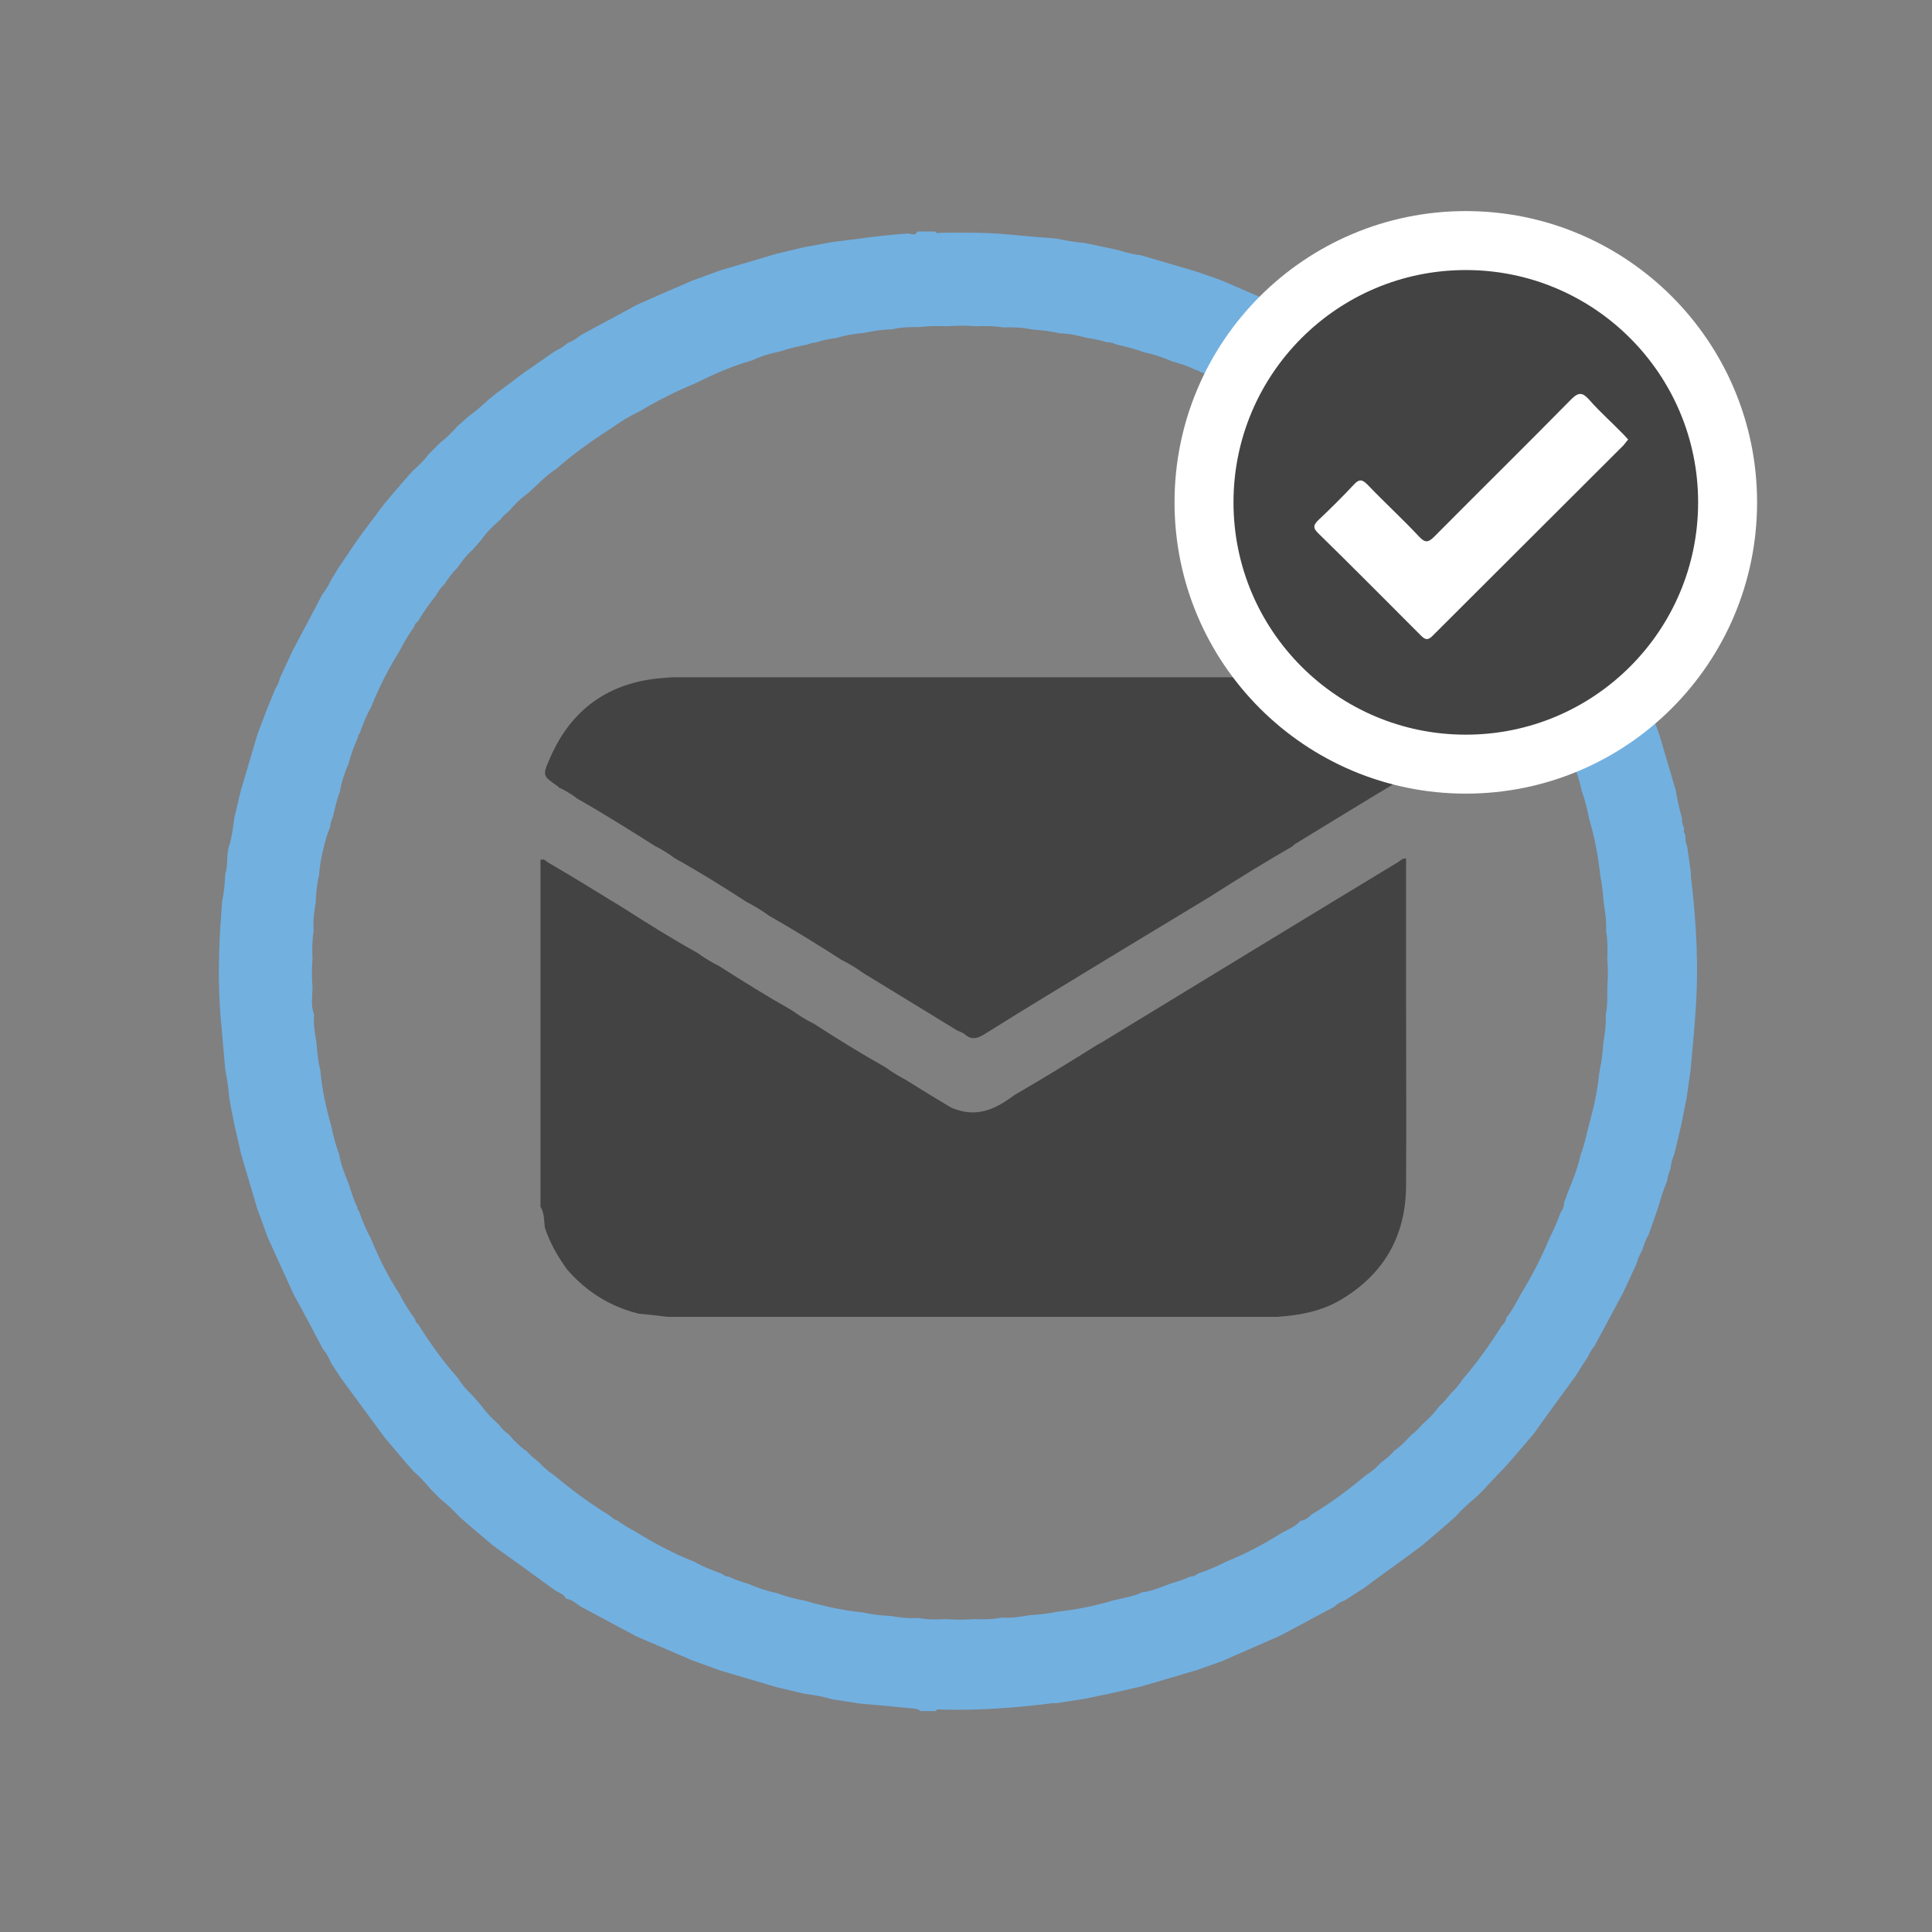
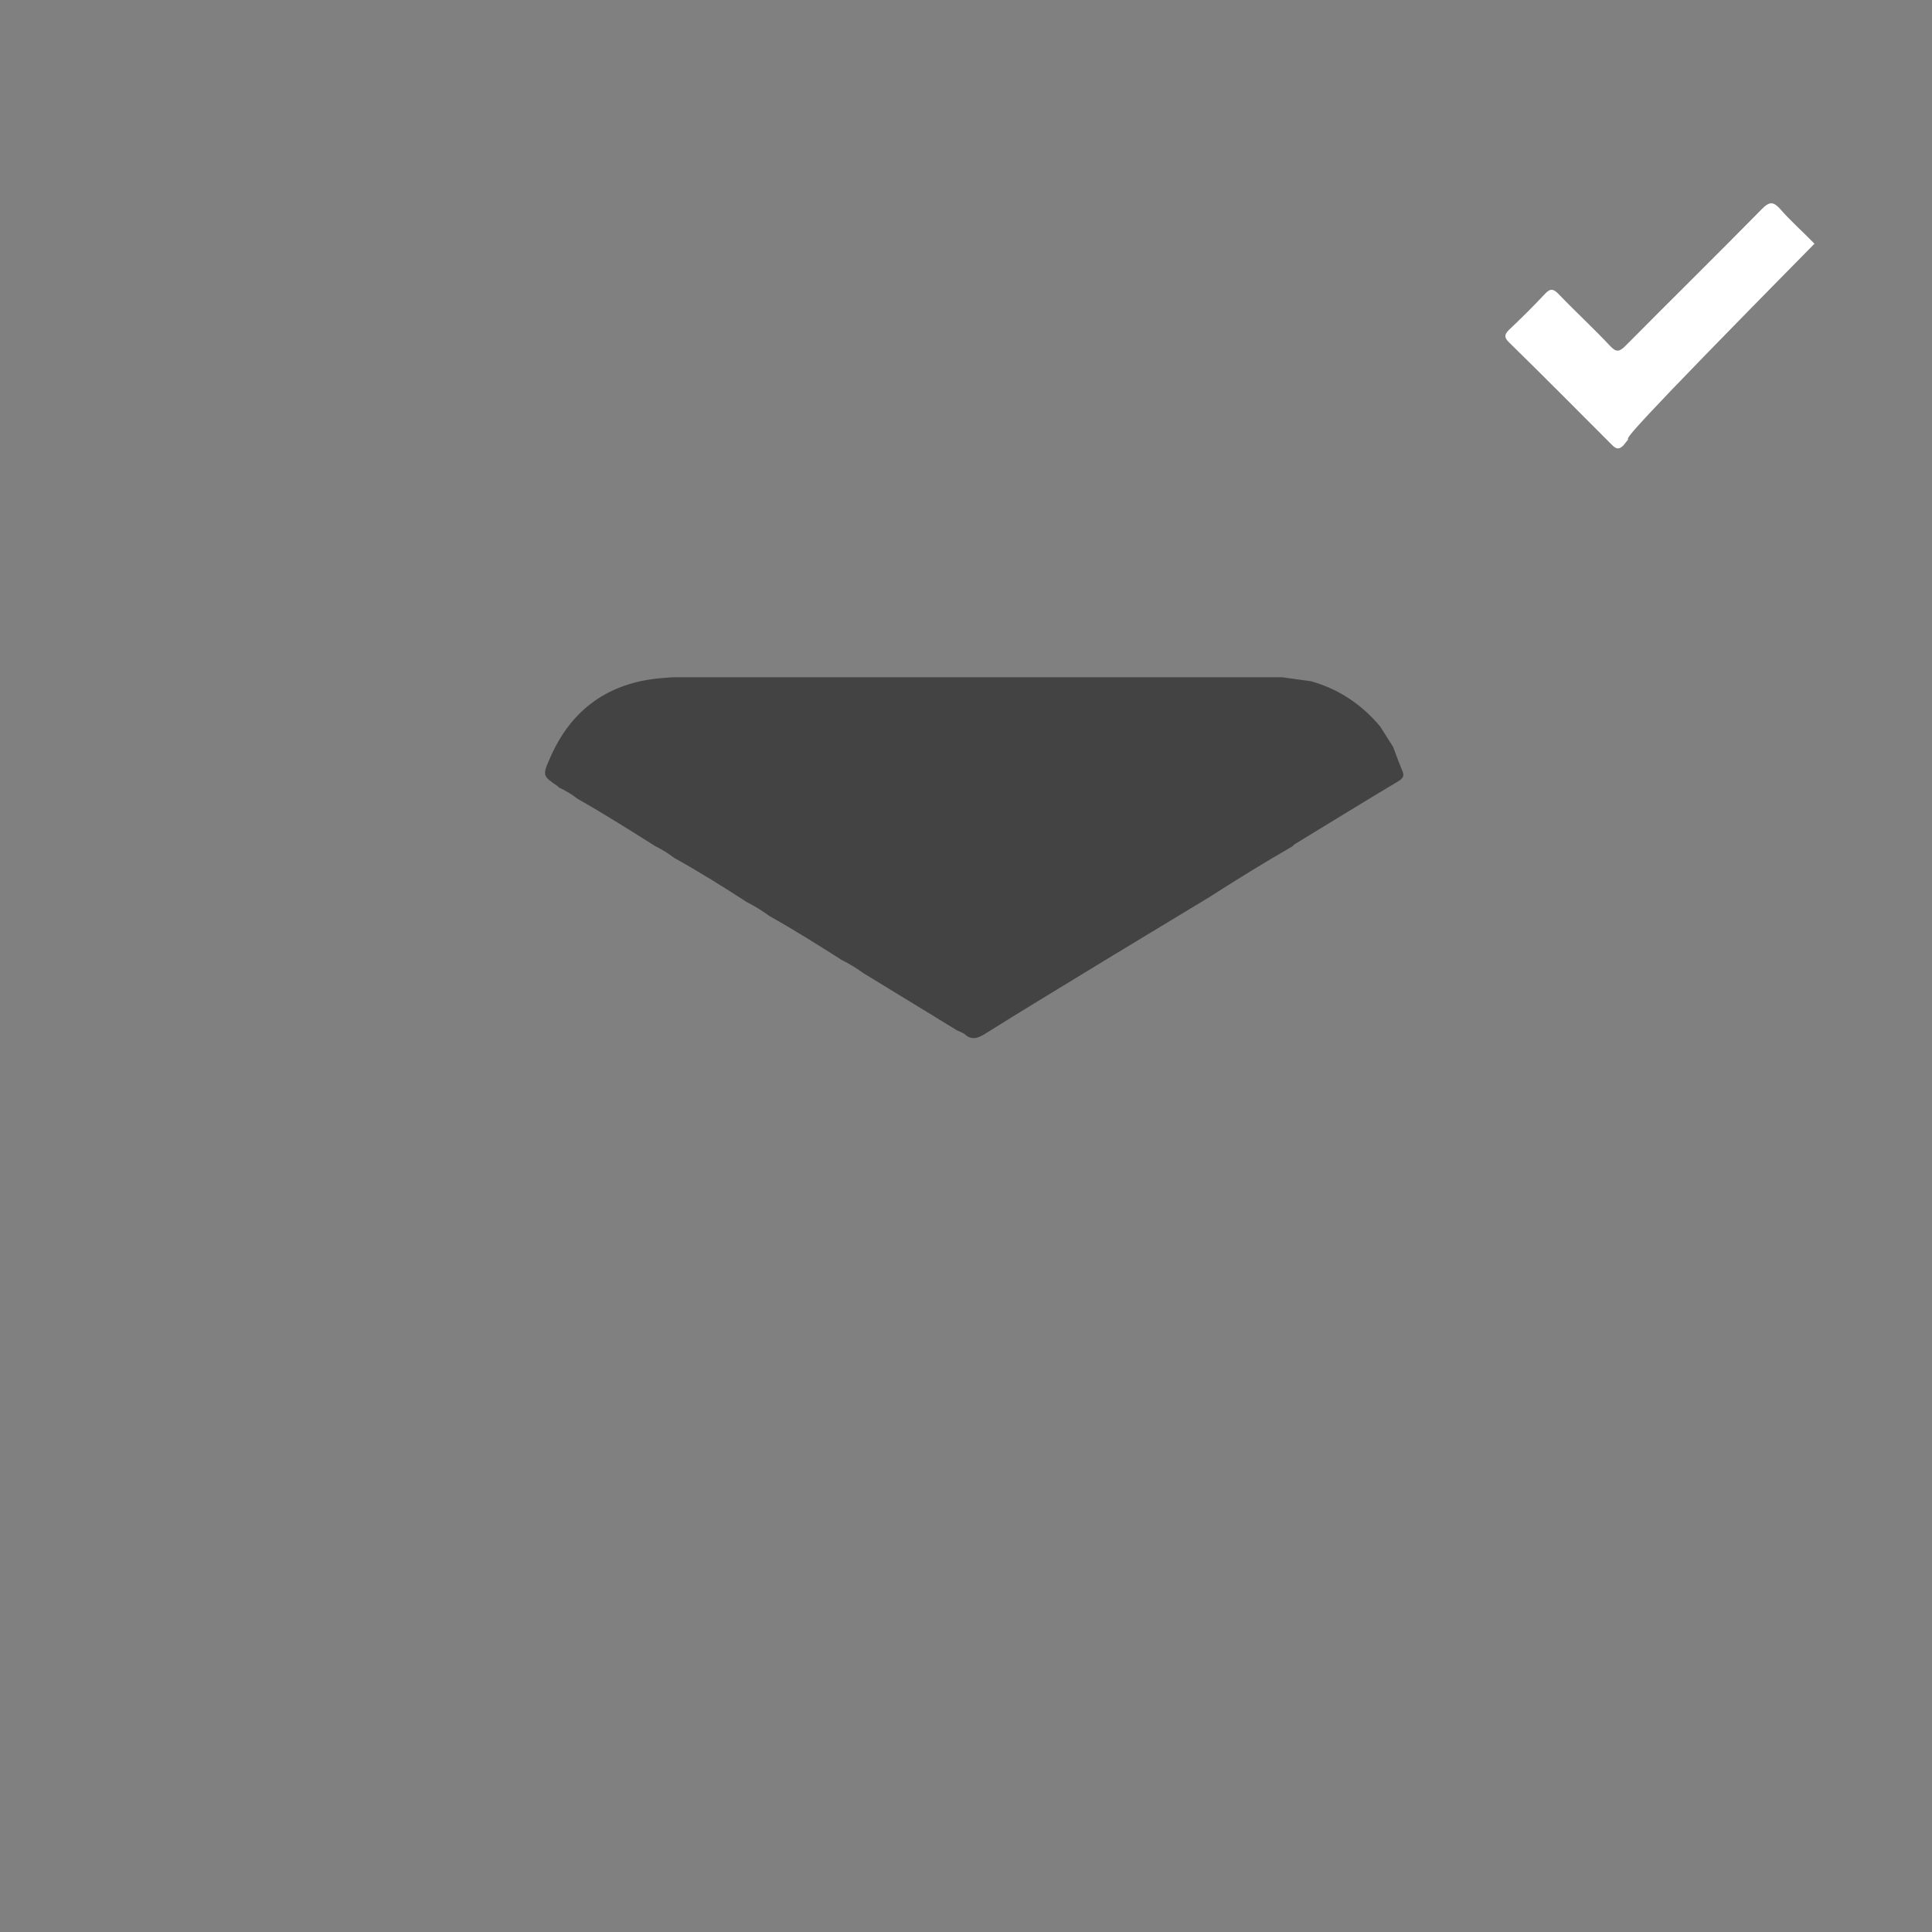
<svg xmlns="http://www.w3.org/2000/svg" version="1.1" id="Warstwa_1" x="0px" y="0px" viewBox="0 0 491.5 491.5" style="enable-background:new 0 0 491.5 491.5;" xml:space="preserve">
  <rect x="0" y="0" width="491.5" height="491.5" fill="#808080" stroke="none" />
  <style type="text/css">
	.st0{fill:#434343;}
	.st1{fill:#72B0E0;}
	.st2{fill:#434343;stroke:#FFFFFF;stroke-width:15;stroke-miterlimit:10;}
	.st3{fill:#FFFFFF;}
</style>
  <g>
-     <path class="st0" d="M137.5,307c0-29.4,0-58.8,0-88.2c0.9-0.5,1.4,0.3,1.9,0.6c4.8,2.8,9.6,5.7,14.3,8.6c1.7,1.1,3.5,2.1,5.2,3.2   c6.1,3.9,12.2,7.7,18.5,11.2c1.8,1.3,3.6,2.4,5.6,3.4c6.1,3.9,12.2,7.7,18.4,11.2c1.8,1.3,3.7,2.5,5.6,3.4   c6,3.9,12.2,7.7,18.4,11.2c1.6,1.2,3.3,2.2,5,3.1c3.7,2.3,7.4,4.6,11.1,6.8c1.2,0.7,2.5,1,3.8,1.3c5.1,0.9,9.1-1.5,12.9-4.3   c7.1-4.1,14.1-8.4,21.1-12.8c0.7-0.4,1.4-0.7,2.1-1.2c24.8-15.1,49.5-30.2,74.3-45.2c0.6-0.4,1.1-1,2-0.9c0,11.3,0,22.5,0,33.7   c0,16.6,0.1,33.1,0,49.7c-0.1,12.6-5.6,22.3-16.5,28.8c-5,3-10.5,4-16.2,4.4c-2.7,0-5.5,0-8.2,0c-10.2,0-20.4,0-30.6,0   c-2.7,0-5.5,0-8.2,0c-10.2,0-20.4,0-30.6,0c-2.7,0-5.5,0-8.2,0c-10.2,0-20.4,0-30.6,0c-2.7,0-5.5,0-8.2,0c-10.2,0-20.4,0-30.6,0   c-2.4-0.3-4.9-0.6-7.3-0.8c-7.3-1.8-13.3-5.6-18.2-11.2c-2.4-3.3-4.4-6.8-5.7-10.7C138.4,310.5,138.5,308.6,137.5,307z" />
    <path class="st0" d="M243.4,262.1c-1.7-1.1-3.5-2.1-5.2-3.2c-6.2-3.8-12.3-7.5-18.5-11.3c-1.8-1.3-3.6-2.4-5.6-3.4   c-6.1-3.9-12.2-7.7-18.4-11.2c-1.8-1.3-3.7-2.5-5.7-3.5c-6-3.9-12.1-7.7-18.4-11.2c-1.6-1.2-3.2-2.2-5-3.1c-6.5-4.1-13-8.2-19.7-12   c-1.5-1.2-3.1-2.1-4.8-2.9c0-0.1-0.1-0.1-0.1-0.2c-3.9-2.7-4.1-2.7-2.1-7.2c5.4-12.5,15-19.3,28.5-20.4c0.9-0.1,1.7-0.1,2.6-0.2   c2.7,0,5.5,0,8.2,0c10.2,0,20.4,0,30.6,0c2.7,0,5.5,0,8.2,0c10.2,0,20.4,0,30.6,0c2.7,0,5.5,0,8.2,0c10.2,0,20.4,0,30.6,0   c2.7,0,5.5,0,8.2,0c10.2,0,20.4,0,30.6,0c2.4,0.3,4.8,0.7,7.3,1c7.1,2,12.9,5.9,17.6,11.5c1.1,1.7,2.2,3.5,3.3,5.2   c0.8,2.1,1.5,4.1,2.4,6.2c0.5,1.2,0.1,1.8-1,2.5c-8.7,5.2-17.3,10.5-26,15.8c-0.4,0.2-0.7,0.5-1,0.8c-7.1,4.1-14.1,8.4-21.1,12.9   c-8.4,5.1-16.9,10.2-25.3,15.3c-10.6,6.5-21.3,12.9-31.8,19.5c-1.9,1.2-3.5,1.7-5.3,0C244.7,262.6,244,262.4,243.4,262.1z" />
  </g>
-   <path class="st1" d="M233.3,58.9c1.5,0,3.1,0,4.6,0c0.4,0.7,1.1,0.3,1.7,0.3c5.5,0,11-0.1,16.4,0.4c4.3,0.4,8.6,0.8,12.8,1.1  c2.3,0.5,4.7,0.9,7.1,1.1c2.4,0.5,4.8,1,7.1,1.5c2.4,0.5,4.6,1.4,7.1,1.6c4.8,1.4,9.5,2.8,14.3,4.2c2.2,0.8,4.4,1.5,6.5,2.3  c4.9,2.1,9.9,4.3,14.8,6.4c4.7,2.5,9.5,5.1,14.2,7.6c1.2,0.9,2.4,1.7,3.7,2.3c1.1,0.7,2.2,1.5,3.4,2.2c4.8,3.5,9.5,7.1,14.3,10.6  c0.4,0.3,0.8,0.6,1.2,0.9c1.9,1.8,3.8,3.5,5.9,5.1c0.7,0.7,1.4,1.3,2.2,2c1.6,1.7,3.2,3.3,5,4.7c0.8,0.8,1.6,1.6,2.4,2.5  c1.5,1.7,3,3.5,4.7,5c0.6,0.7,1.3,1.4,1.9,2.2c1.7,2,3.4,4,5.1,5.9c0.3,0.4,0.6,0.7,0.9,1.1c3.5,4.8,7.1,9.5,10.6,14.3  c0.9,1.4,1.8,2.8,2.8,4.2c0.4,1.3,1.2,2.4,2,3.4c2.3,4.5,4.6,9.1,7,13.6c2.2,4.8,4.3,9.5,6.5,14.3c0.9,2.4,1.7,4.7,2.6,7.1  c1.4,4.7,2.8,9.5,4.2,14.2c0.4,2.4,0.9,4.8,1.6,7.1c-0.1,0.9,0.1,1.7,0.5,2.5c0,0.1,0,0.3,0,0.4c-0.1,0.5,0,0.9,0.3,1.3  c0,0.3,0,0.5,0.1,0.8c-0.1,0.7,0.1,1.4,0.4,2.1c0.3,2.4,0.7,4.7,1,7.1c0,0.3-0.1,0.7,0,1c1.4,11.5,2,23.1,1.1,34.6  c-0.3,4.7-0.8,9.4-1.2,14.2c-0.3,2.4-0.7,4.7-1,7.1c-0.5,2.3-0.9,4.7-1.4,7c-0.6,2.4-1.1,4.8-1.7,7.2c-0.5,1.2-0.9,2.5-1,3.8  c-0.4,1.1-0.8,2.2-0.9,3.3c-1,2.3-1.7,4.7-2.4,7.1c-0.8,2.2-1.5,4.3-2.3,6.5c-0.7,1.2-1.2,2.6-1.6,3.9c-0.7,1.2-1.2,2.5-1.6,3.8  c-1.1,2.4-2.2,4.7-3.3,7.1c-2.4,4.5-4.9,9.1-7.3,13.6c-0.7,0.8-1.2,1.7-1.6,2.6c-1.1,1.7-2.2,3.4-3.2,5c-3.4,4.7-6.9,9.4-10.3,14.2  c-0.2,0.3-0.5,0.6-0.7,0.9c-1.8,2.1-3.6,4.2-5.4,6.3c-0.6,0.7-1.2,1.3-1.8,2c-1.6,1.7-3.3,3.4-4.9,5.2c-0.7,0.7-1.4,1.4-2.1,2.1  c-1.8,1.5-3.6,3.1-5.2,4.9c-0.7,0.6-1.3,1.2-2,1.8c-2.1,1.8-4.2,3.6-6.3,5.4c-0.3,0.2-0.6,0.5-0.9,0.7c-4.7,3.5-9.5,6.9-14.2,10.4  c-1.7,1.1-3.3,2.1-5,3.2c-1,0.3-1.9,0.9-2.6,1.6c-4.6,2.4-9.1,4.9-13.7,7.3c-4.9,2.2-9.9,4.3-14.8,6.5c-2.2,0.8-4.3,1.5-6.5,2.3  c-4.8,1.4-9.5,2.8-14.3,4.2c-2.4,0.5-4.7,1.1-7.1,1.6c-2.4,0.5-4.8,1-7.2,1.5c-2.4,0.4-4.7,0.7-7.1,1.1c-0.3,0-0.7,0-1,0  c-9.5,1.2-18.9,1.9-28.5,1.6c-0.4,0-0.9-0.2-1.1,0.4c-1.3,0-2.5,0-3.8,0c-0.5-0.2-1-0.6-1.5-0.6c-4.7-0.5-9.3-0.9-14-1.3  c-2.4-0.4-4.7-0.7-7.1-1.1c-2.3-0.7-4.7-1.1-7-1.4c-2.4-0.6-4.8-1.1-7.2-1.7c-4.7-1.4-9.4-2.8-14.2-4.2c-2.4-0.9-4.8-1.7-7.2-2.6  c-4.7-2-9.5-4.1-14.2-6.1c-4.7-2.5-9.5-5.1-14.2-7.6c-1.2-0.8-2.2-1.8-3.7-2c-0.6-1.2-1.8-1.5-2.8-2.1c-4.9-3.6-9.9-7.2-14.8-10.7  c-0.4-0.3-0.8-0.6-1.2-0.9c-2-1.7-3.9-3.3-5.9-5c-0.8-0.7-1.6-1.4-2.4-2.1c-1.5-1.6-3-3.1-4.8-4.5c-0.8-0.8-1.7-1.7-2.5-2.5  c-1.4-1.7-2.9-3.3-4.5-4.7c-0.7-0.8-1.4-1.6-2.1-2.4c-1.7-2-3.3-3.9-5-5.9c-0.3-0.4-0.6-0.8-0.9-1.2c-3.5-4.8-7-9.5-10.5-14.3  c-0.8-1.2-1.6-2.5-2.4-3.7c-0.5-1.2-1.1-2.4-2-3.4c-2.5-4.7-5-9.5-7.6-14.2c-2.2-4.8-4.3-9.5-6.5-14.3c-0.9-2.4-1.7-4.8-2.6-7.1  c-1.4-4.7-2.8-9.4-4.2-14.2c-0.5-2.4-1.1-4.7-1.6-7.1c-0.5-2.4-1-4.8-1.4-7.2c-0.2-2.4-0.5-4.7-1-7.1c-0.4-4.6-0.8-9.1-1.2-13.7  c-0.6-7.3-0.5-14.6-0.1-21.9c0.2-2.4,0.3-4.7,0.5-7.1c0.5-2.4,0.7-4.7,0.8-7.1c0.8-2.3,0.2-4.8,1-7.1c0.7-2.3,1-4.7,1.3-7.1  c0.6-2.4,1.1-4.8,1.7-7.1c1.4-4.7,2.8-9.5,4.2-14.2c0.9-2.4,1.8-4.8,2.7-7.1c0.6-1.5,1.3-3.1,1.9-4.6c0.5-0.8,0.9-1.6,1.1-2.6  c1.1-2.4,2.2-4.7,3.3-7.1c2.5-4.7,5-9.4,7.5-14.2c0.9-1.2,1.7-2.4,2.3-3.8c0.6-0.9,1.2-1.9,1.7-2.8c1.7-2.5,3.4-5,5.1-7.5  c1.8-2.5,3.7-4.9,5.5-7.4c0.4-0.6,0.9-1.1,1.3-1.7c1.5-1.8,3.1-3.6,4.6-5.4c0.8-0.9,1.7-1.9,2.5-2.8c1.5-1.3,2.9-2.7,4.1-4.3  c1-1,1.9-1.9,2.9-2.9c1.6-1.2,3-2.6,4.3-4.1c0.9-0.8,1.9-1.7,2.8-2.5c2-1.4,3.7-3,5.5-4.6c0.5-0.4,1.1-0.9,1.6-1.3  c2.5-1.8,4.9-3.7,7.4-5.5c2.5-1.7,5-3.5,7.5-5.2c1.2-0.6,2.4-1.3,3.4-2.2c1.2-0.4,2.2-1.1,3.2-1.9c4.7-2.6,9.5-5.1,14.2-7.7  c4.7-2.1,9.5-4.2,14.2-6.2c2.4-0.9,4.7-1.7,7.1-2.6c4.7-1.4,9.5-2.8,14.2-4.2c2.4-0.6,4.7-1.1,7.1-1.7c2.4-0.4,4.8-0.9,7.1-1.3  c2.4-0.3,4.7-0.6,7.1-0.9c4.1-0.6,8.2-1,12.4-1.3C232.1,59.6,233,60,233.3,58.9z M82.4,215.4c-0.6,2.4-1.1,4.7-1.2,7.2  c-0.6,2.3-0.8,4.7-0.9,7.1c-0.4,2.4-0.7,4.7-0.5,7.1c-0.4,2.4-0.4,4.7-0.3,7.1c-0.2,2.4-0.2,4.8,0,7.1c0,2.4-0.5,4.8,0.4,7.1  c-0.2,2.4,0.2,4.8,0.6,7.1c0.2,2.4,0.4,4.7,1,7.1c0.4,4.9,1.5,9.6,2.8,14.3c0.5,2.4,1.1,4.8,2,7.1c0.4,2.5,1.3,4.8,2.3,7.2  c0.7,2.1,1.3,4.2,2.3,6.2c0,0.4,0,0.7,0.4,0.9c0.8,2.5,1.9,4.9,3.1,7.2c2,4.9,4.4,9.7,7.3,14.1c1.1,2.2,2.4,4.3,3.9,6.3  c0.1,0.6,0.3,1,0.8,1.3c3,4.8,6.3,9.4,10.1,13.7c0.9,1.5,2.1,2.9,3.4,4.1c0.9,1,1.8,2,2.7,3.1c1.2,1.7,2.7,3.2,4.3,4.6  c0.7,1,1.5,1.8,2.5,2.5c1.4,1.6,2.8,3.1,4.6,4.3c1,1.1,2.1,2,3.2,2.9c1.2,1.3,2.5,2.4,3.9,3.3c4.5,3.8,9.2,7.2,14.2,10.3  c0.5,0.5,1,0.9,1.7,1.1c1.6,1.1,3.2,2.1,4.9,3c4.7,2.9,9.6,5.5,14.7,7.5c2.3,1.3,4.7,2.2,7.1,3.1c0.5,0.4,1,0.7,1.7,0.7  c1.6,0.8,3.2,1.3,4.9,1.8c2.5,1.1,5,1.9,7.7,2.5c2.3,0.9,4.7,1.4,7.1,1.9c4.7,1.4,9.5,2.4,14.3,2.9c2.3,0.5,4.7,0.8,7.1,0.9  c2.4,0.4,4.7,0.7,7.1,0.5c2.4,0.5,4.7,0.4,7.1,0.3c2.4,0.2,4.7,0.2,7.1,0c2.4,0.1,4.8,0.1,7.1-0.4c2.4,0.2,4.8-0.2,7.1-0.6  c2.4-0.1,4.7-0.4,7.1-0.9c4.8-0.5,9.6-1.5,14.3-2.9c2.4-0.6,4.8-0.9,7.1-2c2.5-0.3,4.8-1.3,7.2-2.2c1.7-0.5,3.4-1,5-1.8  c0.8,0,1.5-0.3,2.1-0.8c2.4-0.8,4.8-1.8,7.1-3c5-2,9.7-4.5,14.3-7.4c1.6-0.9,3.4-1.5,4.6-3c1.3-0.1,2.1-0.9,3-1.7  c4.9-2.9,9.4-6.3,13.8-10c1.4-0.8,2.6-1.9,3.7-3.1c1.3-0.9,2.4-1.9,3.5-3.1c1.6-1.1,2.9-2.5,4.2-3.9c1.1-0.8,2-1.8,2.9-2.8  c1.5-1.3,2.9-2.7,4.1-4.4c1.1-1,2.1-2.1,3-3.3c1.2-1.1,2.2-2.3,3.1-3.7c3.7-4.3,7-8.9,10-13.7c0.6-0.5,1-1.1,1.1-1.9  c1.4-1.8,2.5-3.8,3.6-5.9c2.8-4.6,5.3-9.3,7.3-14.2c1.1-2.2,2.1-4.4,2.9-6.7c0.5-0.7,0.9-1.5,0.9-2.5c0.6-1.7,1.2-3.3,1.9-5  c0.9-2.3,1.8-4.7,2.3-7.2c0.9-2.3,1.4-4.7,2-7.1c1.2-4.4,2.3-8.9,2.7-13.4c0-0.2,0-0.3,0.1-0.5l0.1-0.1c0,0-0.1-0.2-0.1-0.2  c0.6-2.4,0.8-4.8,1-7.2c0.4-2.4,0.7-4.7,0.6-7.1c0.5-2.4,0.4-4.7,0.4-7.1c0.2-2.4,0.2-4.8,0-7.1c0.1-2.4,0.1-4.7-0.3-7.1  c0.1-2.4-0.2-4.8-0.6-7.1c-0.2-2.4-0.4-4.8-0.9-7.1c-0.5-4.8-1.4-9.6-2.8-14.3c-0.5-2.4-1-4.8-1.9-7.1c-0.5-2.5-1.2-4.8-2.2-7.1  c-1.5-4.9-3.3-9.7-5.6-14.3c-2-5-4.4-9.7-7.2-14.2c-1-2.2-2.3-4.3-3.8-6.3c0-0.6-0.3-1-0.8-1.3c-3-4.8-6.3-9.4-10-13.8  c-1-1.5-2.1-2.9-3.5-4.1c-0.7-1.1-1.6-2-2.6-2.9c-1.3-1.8-2.8-3.3-4.5-4.7c-0.7-0.9-1.5-1.8-2.4-2.5c-1.5-1.6-3-3.2-4.8-4.5  c-1-0.9-1.9-1.7-2.9-2.6c-1.2-1.3-2.6-2.5-4.2-3.4c-4.3-3.7-8.9-7-13.7-10c-0.3-0.4-0.7-0.7-1.2-0.8c-2-1.5-4.2-2.8-6.4-3.9  c-4.6-2.8-9.3-5.3-14.3-7.3c-2.3-1.2-4.6-2.3-7.1-3c-0.2-0.3-0.5-0.4-0.8-0.4c-2-1-4.1-1.7-6.3-2.3c-2.3-1-4.7-1.8-7.1-2.3  c-2.3-0.9-4.7-1.4-7.1-2c-0.7-0.3-1.4-0.6-2.2-0.5c-1.6-0.5-3.3-0.9-5-1.1c-2.4-0.6-4.7-1.2-7.2-1.2c-2.3-0.6-4.7-0.8-7.1-1  c-2.3-0.5-4.7-0.6-7.1-0.5c-2.4-0.4-4.7-0.4-7.1-0.3c-2.4-0.2-4.8-0.2-7.1,0c-2.4-0.1-4.7-0.1-7.1,0.2c-2.4,0-4.8,0-7.1,0.6  c-2.4,0-4.8,0.4-7.1,0.9c-2.4,0.2-4.8,0.6-7.1,1.3c-1.8,0.2-3.6,0.6-5.4,1.2c-0.6-0.1-1.2,0.2-1.7,0.4c-2.4,0.5-4.8,1-7.1,1.8  c-2.5,0.5-4.9,1.2-7.2,2.3c-5.1,1.4-9.9,3.6-14.6,5.9c-4.8,2-9.4,4.3-13.9,7c-2.5,1.2-4.9,2.6-7.2,4.3c-0.2,0.1-0.4,0.2-0.5,0.3  c-4.8,3.1-9.4,6.4-13.6,10.1c-1.7,1.1-3.2,2.4-4.6,3.8c-0.9,0.8-1.7,1.6-2.6,2.4c-1.9,1.3-3.5,3-5,4.7c-0.8,0.6-1.5,1.3-2.1,2.1  c-1.8,1.5-3.4,3.1-4.7,5c-0.8,0.9-1.6,1.8-2.3,2.6c-1.5,1.3-2.7,2.9-3.8,4.5c-1.3,1.3-2.4,2.7-3.3,4.2c-0.9,0.8-1.6,1.8-2.2,2.9  c-1.7,2.1-3.2,4.3-4.6,6.6c-0.5,0.3-0.8,0.8-0.9,1.3c-1.4,2-2.7,4.1-3.8,6.3c-2.8,4.5-5.2,9.2-7.2,14.2c-1.2,2.1-2.1,4.4-2.9,6.7  c-0.3,0.2-0.4,0.5-0.4,0.9c-1,2.2-1.8,4.4-2.4,6.7c-1,2.3-1.8,4.6-2.2,7.1c-0.8,2.1-1.3,4.3-1.8,6.5c-0.4,0.9-0.7,1.8-0.7,2.7  C83.2,212.1,82.8,213.8,82.4,215.4z" />
-   <circle class="st2" cx="372.9" cy="127.8" r="66.6" />
-   <path class="st3" d="M414.2,111.8c-0.4,0.5-0.8,1-1.2,1.5c-16.2,16.2-32.4,32.3-48.6,48.5c-1.2,1.2-1.9,0.9-2.9-0.1  c-8.7-8.7-17.4-17.5-26.2-26.1c-1.2-1.2-1.3-1.9,0-3.2c3.2-3,6.2-6,9.2-9.2c1.4-1.5,2.2-1.1,3.4,0.1c4.3,4.5,8.9,8.7,13.1,13.2  c1.5,1.6,2.3,1.6,3.9,0c11.6-11.7,23.3-23.2,34.8-34.9c1.9-1.9,2.9-1.8,4.6,0.1c2.7,3.1,5.8,5.8,8.7,8.8  C413.4,110.9,413.8,111.4,414.2,111.8z" />
+   <path class="st3" d="M414.2,111.8c-0.4,0.5-0.8,1-1.2,1.5c-1.2,1.2-1.9,0.9-2.9-0.1  c-8.7-8.7-17.4-17.5-26.2-26.1c-1.2-1.2-1.3-1.9,0-3.2c3.2-3,6.2-6,9.2-9.2c1.4-1.5,2.2-1.1,3.4,0.1c4.3,4.5,8.9,8.7,13.1,13.2  c1.5,1.6,2.3,1.6,3.9,0c11.6-11.7,23.3-23.2,34.8-34.9c1.9-1.9,2.9-1.8,4.6,0.1c2.7,3.1,5.8,5.8,8.7,8.8  C413.4,110.9,413.8,111.4,414.2,111.8z" />
</svg>